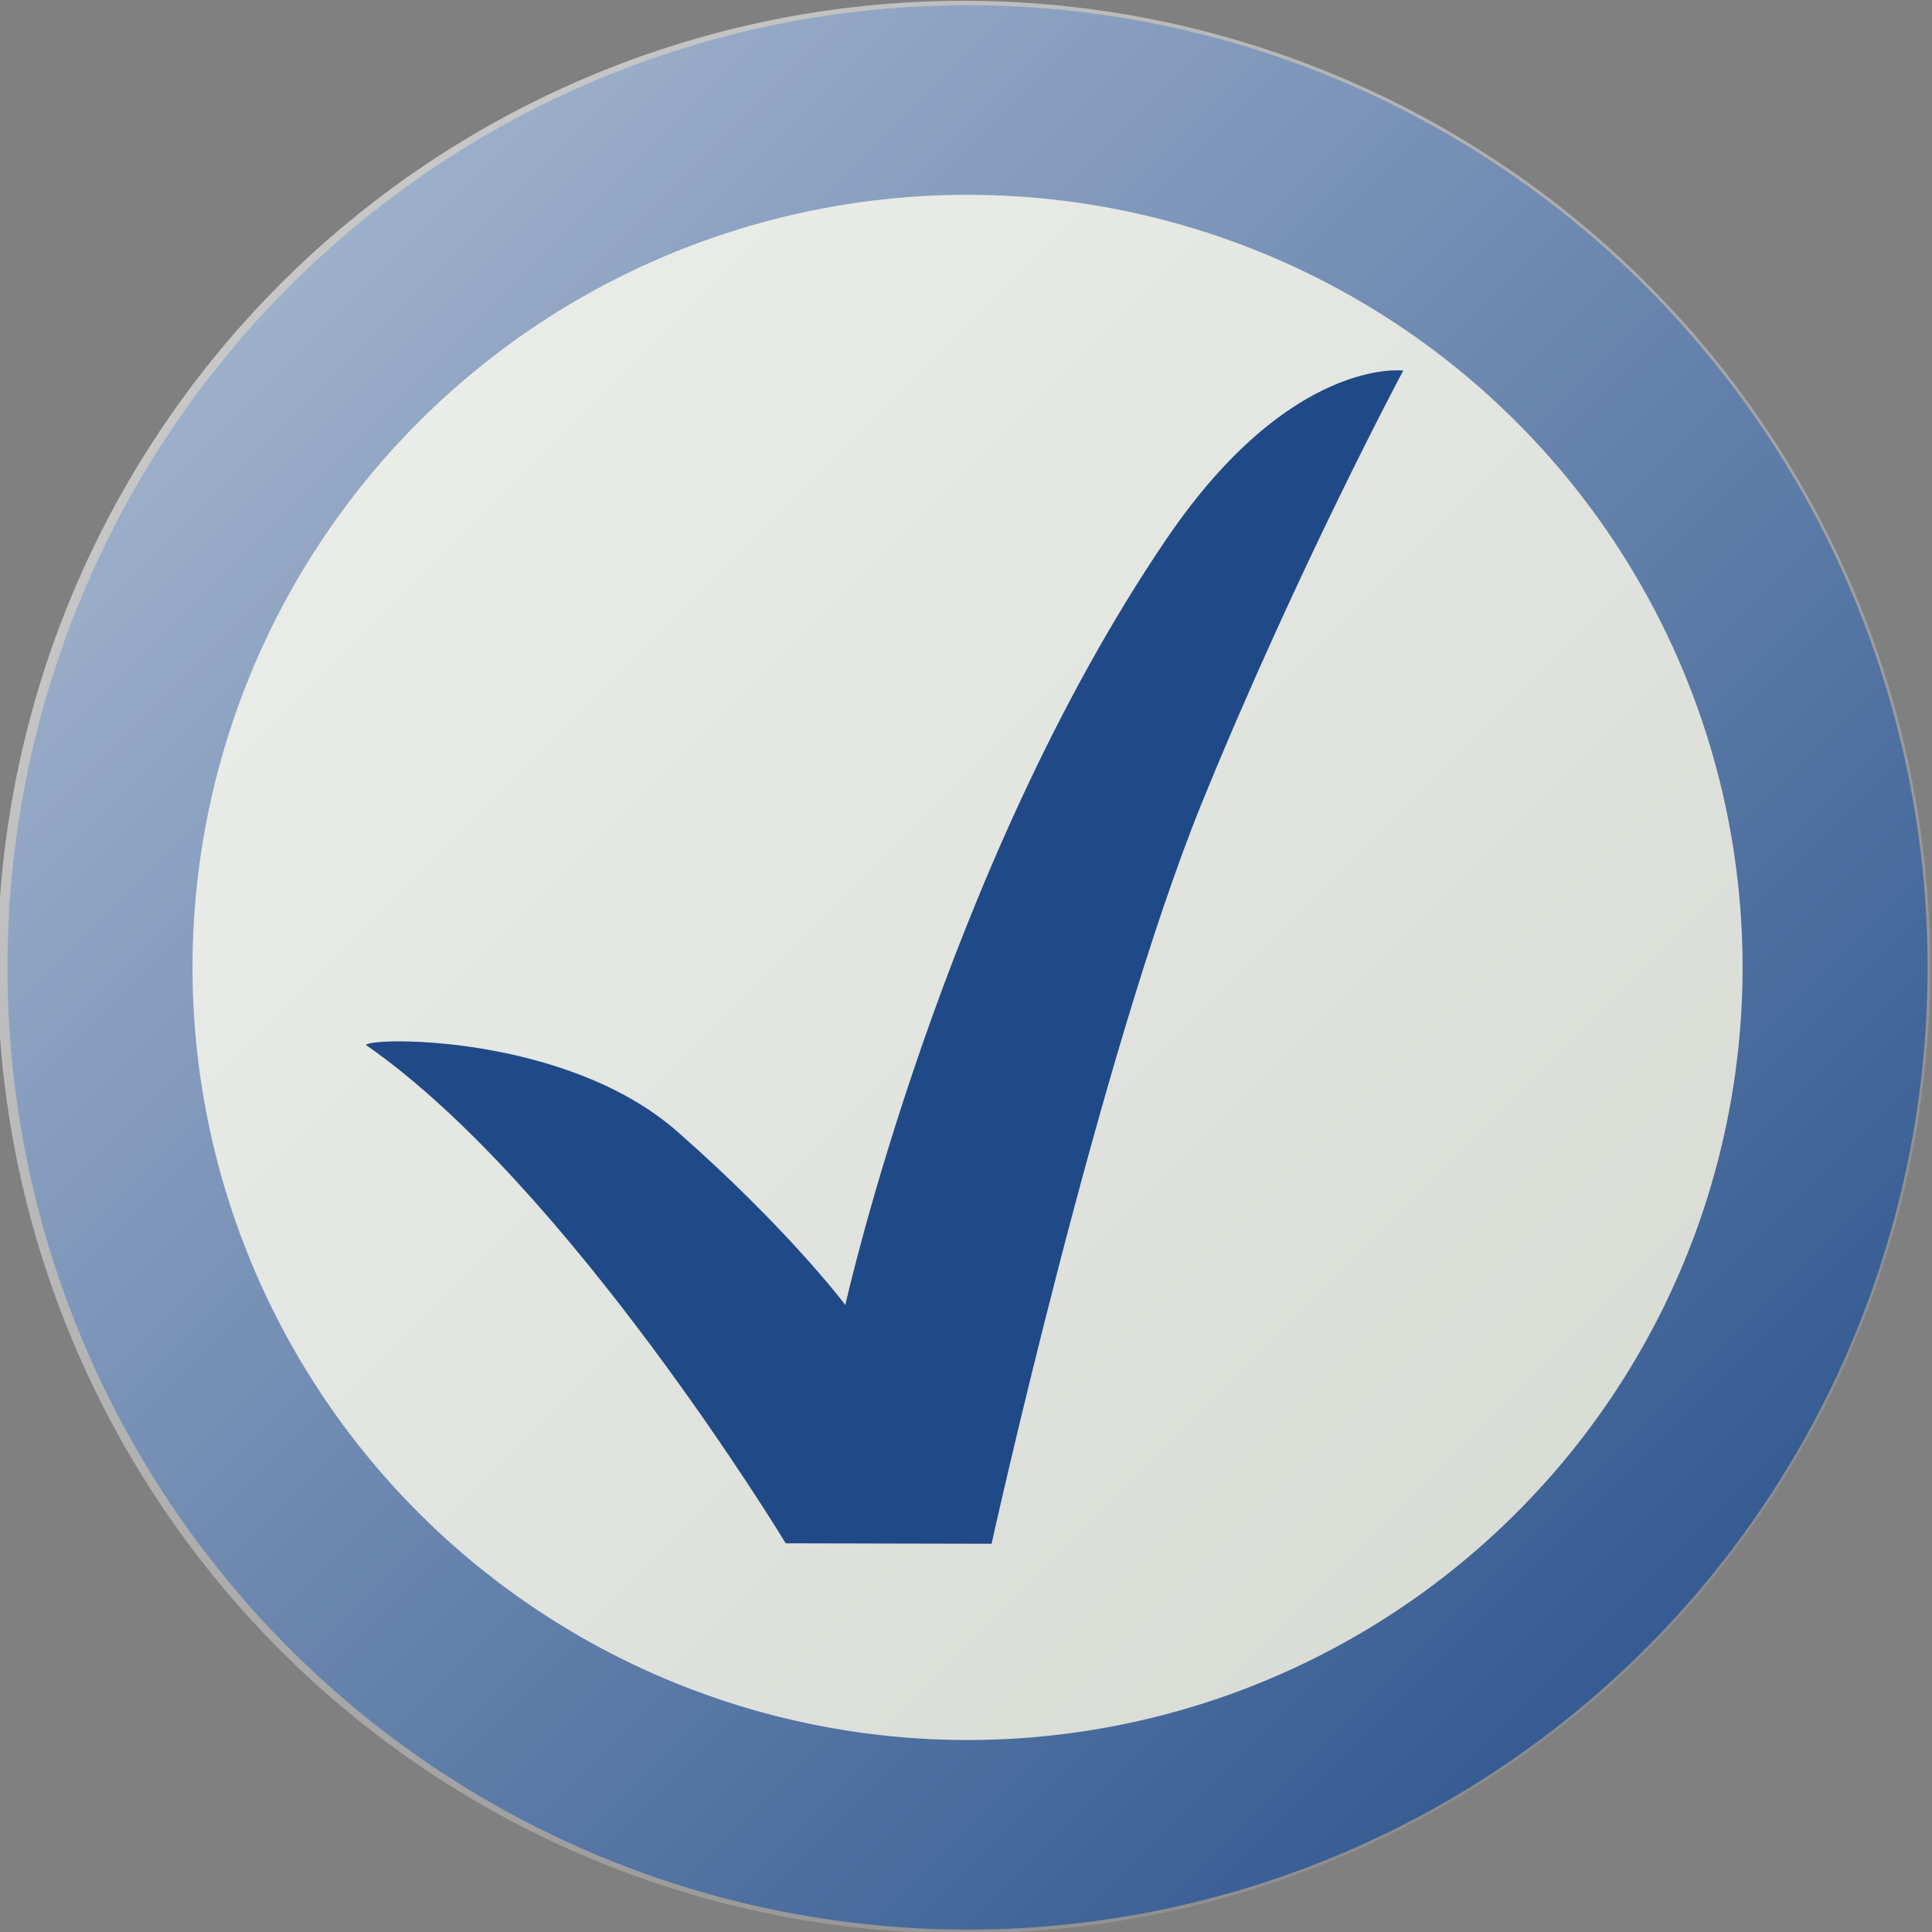
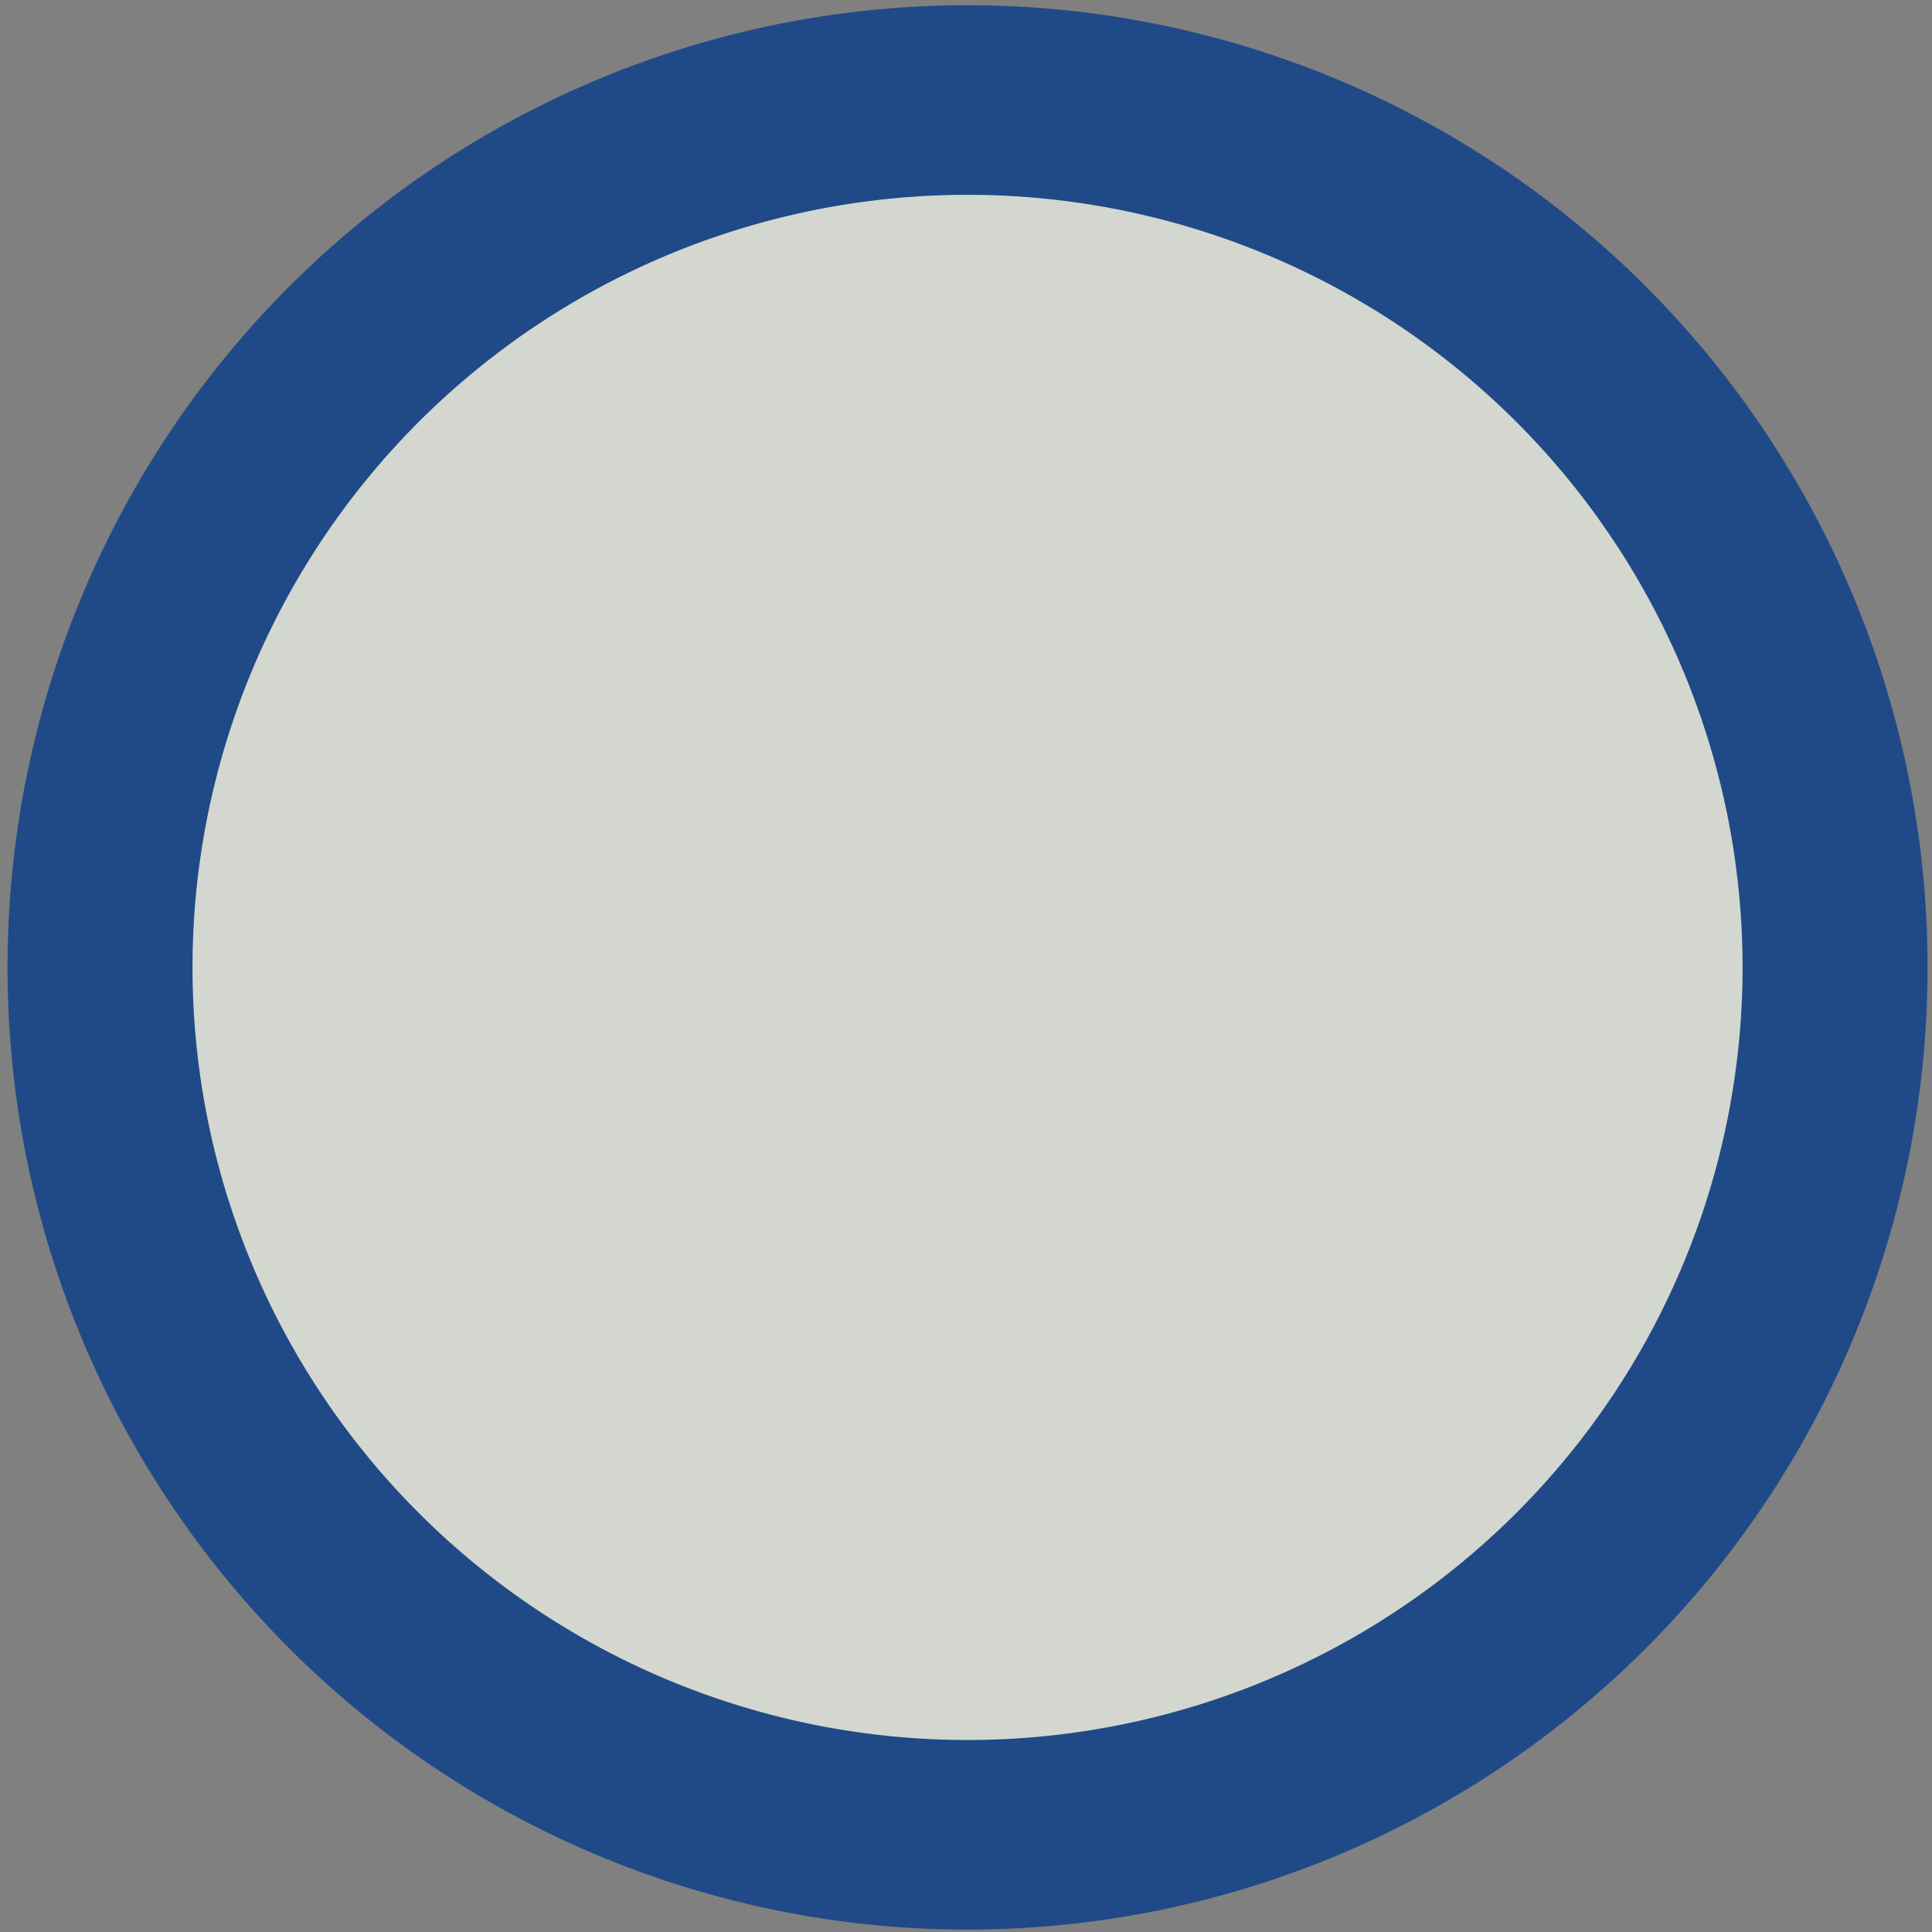
<svg xmlns="http://www.w3.org/2000/svg" xmlns:xlink="http://www.w3.org/1999/xlink" version="1.0" width="250" height="250" id="svg8846">
  <rect width="100%" height="100%" fill="#808080" stroke="none" />
  <defs id="defs8848">
    <linearGradient id="linearGradient8409">
      <stop style="stop-color:white;stop-opacity:0.659" offset="0" id="stop8411" />
      <stop style="stop-color:white;stop-opacity:0" offset="1" id="stop8413" />
    </linearGradient>
    <linearGradient x1="200.5" y1="437.362" x2="346.5" y2="583.362" id="linearGradient22179" xlink:href="#linearGradient8409" gradientUnits="userSpaceOnUse" />
  </defs>
  <g id="layer1">
-     <path d="M 356 511.862 A 82 80 0 1 1  192,511.862 A 82 80 0 1 1  356 511.862 z" transform="matrix(1.369,0,0,1.403,-249.906,-592.96)" style="opacity:1;fill:#d3d7cf;fill-opacity:1;fill-rule:evenodd;stroke:#204a87;stroke-width:17.487;stroke-linecap:round;stroke-linejoin:round;stroke-miterlimit:4;stroke-dasharray:none;stroke-dashoffset:0;stroke-opacity:1" id="path19357" />
-     <path d="M 346.5 510.362 A 73 73 0 1 1  200.5,510.362 A 73 73 0 1 1  346.5 510.362 z" transform="matrix(1.713,0,0,1.713,-343.781,-749.098)" style="opacity:1;fill:url(#linearGradient22179);fill-opacity:1;fill-rule:evenodd;stroke:none;stroke-width:15;stroke-linecap:round;stroke-linejoin:round;stroke-miterlimit:4;stroke-dasharray:none;stroke-dashoffset:0;stroke-opacity:1" id="path19359" />
-     <path d="M 47.352,135.218 C 73.636,153.443 101.673,199.704 101.673,199.704 L 128.309,199.764 C 128.309,199.764 142.407,136.023 155.62,103.652 C 167.971,73.392 181.579,47.953 181.579,47.953 C 181.579,47.953 167.072,46.075 151.026,69.62 C 122.055,112.132 109.384,168.863 109.384,168.863 C 109.384,168.863 102.024,159.05 87.655,146.433 C 73.286,133.817 48.052,134.167 47.352,135.218 z " style="fill:#204a87;fill-opacity:1;fill-rule:evenodd;stroke:none;stroke-width:1px;stroke-linecap:butt;stroke-linejoin:miter;stroke-opacity:1" id="path19371" />
+     <path d="M 356 511.862 A 82 80 0 1 1  192,511.862 A 82 80 0 1 1  356 511.862 " transform="matrix(1.369,0,0,1.403,-249.906,-592.96)" style="opacity:1;fill:#d3d7cf;fill-opacity:1;fill-rule:evenodd;stroke:#204a87;stroke-width:17.487;stroke-linecap:round;stroke-linejoin:round;stroke-miterlimit:4;stroke-dasharray:none;stroke-dashoffset:0;stroke-opacity:1" id="path19357" />
  </g>
</svg>